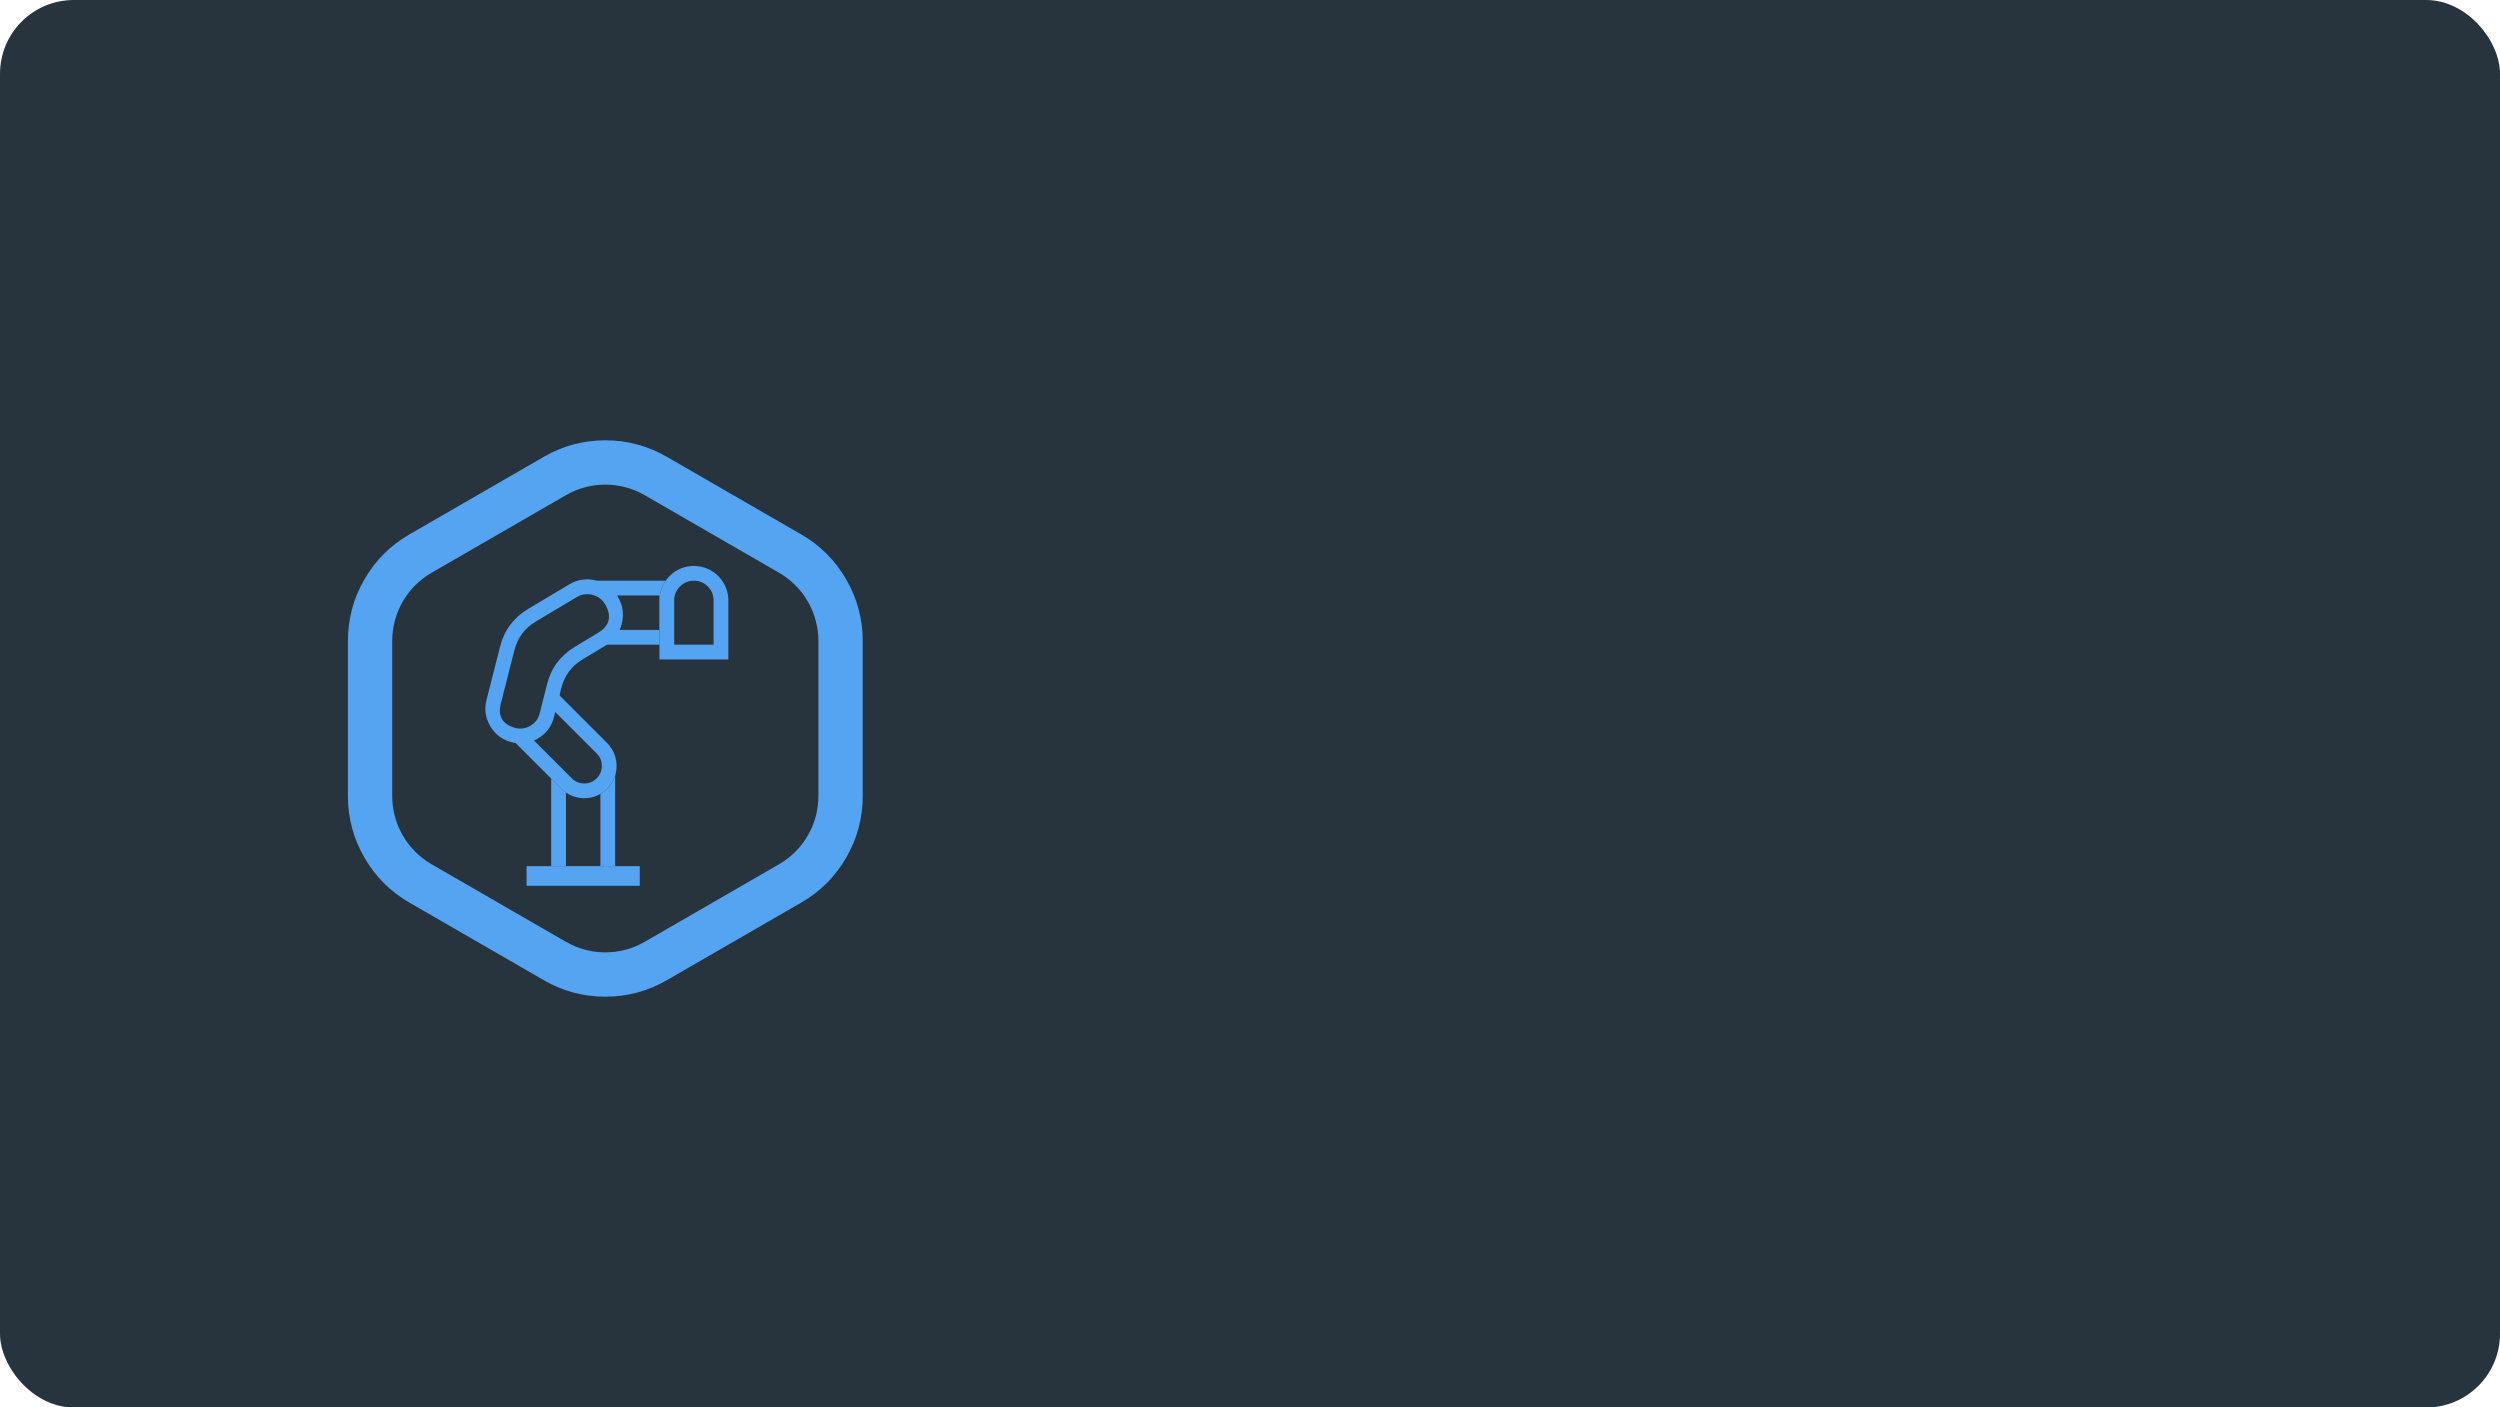
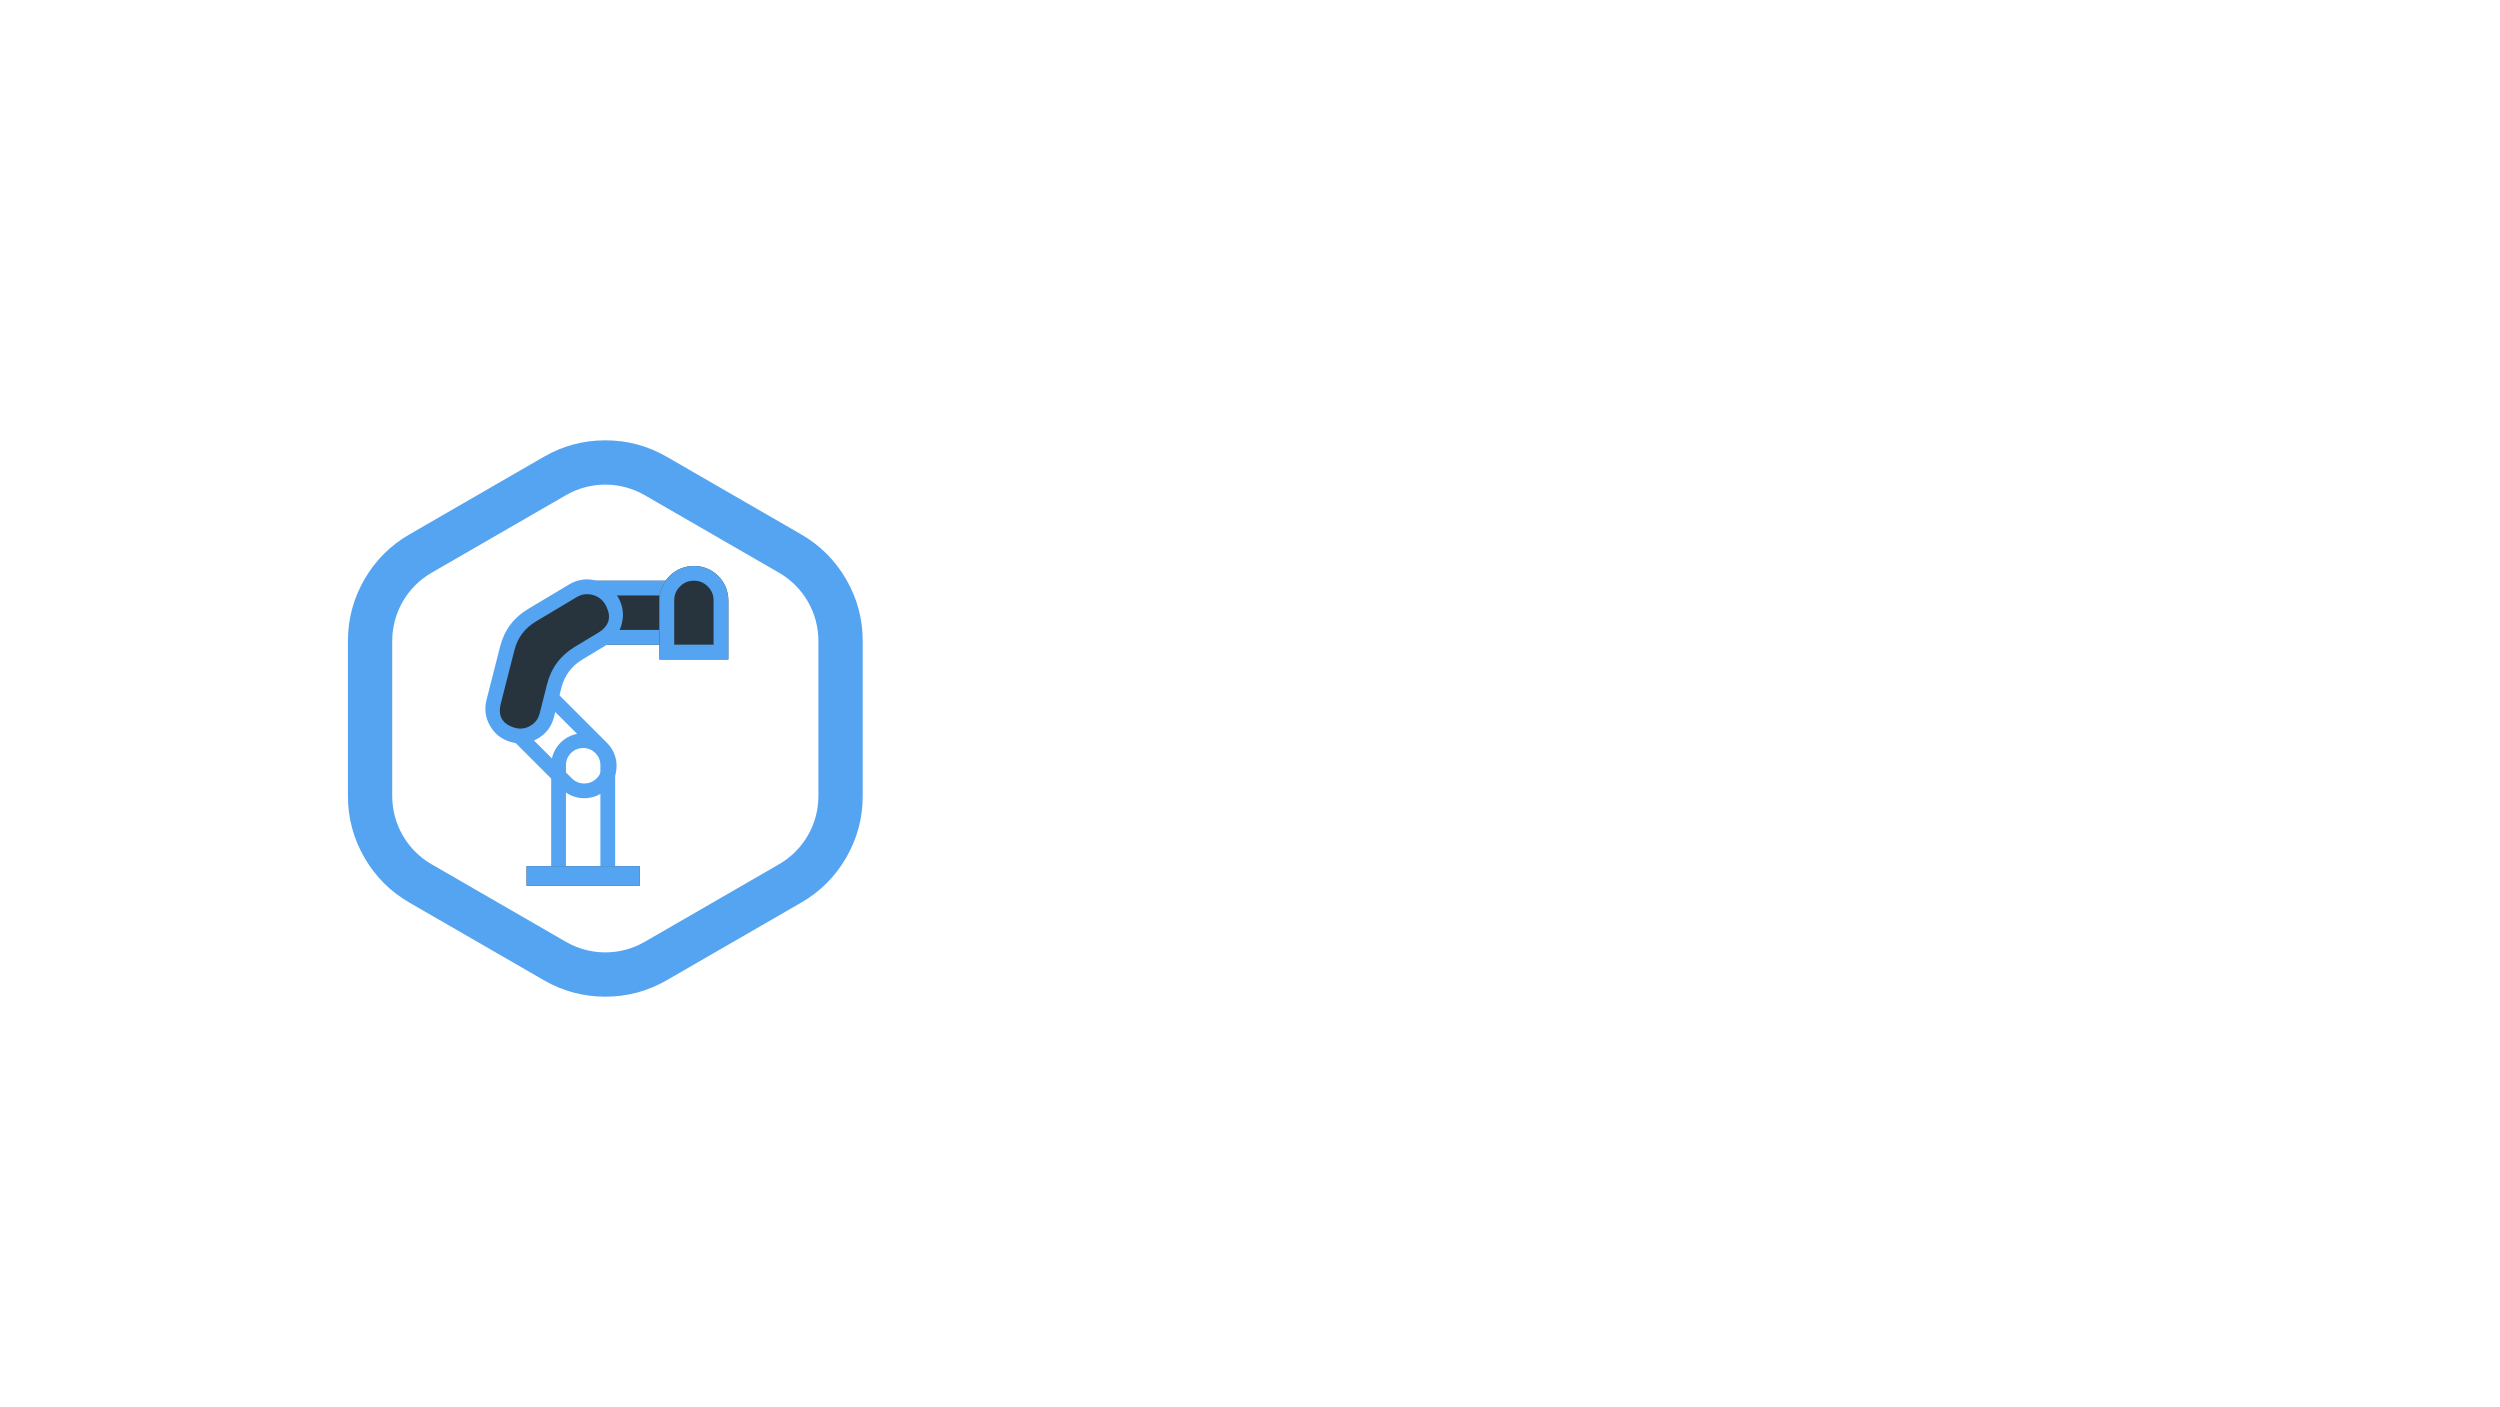
<svg xmlns="http://www.w3.org/2000/svg" fill="none" version="1.1" width="508" height="286" viewBox="0 0 508 286">
  <defs>
    <clipPath id="master_svg0_276_04914">
      <rect x="0" y="0" width="508" height="286" rx="15" />
    </clipPath>
  </defs>
  <g clip-path="url(#master_svg0_276_04914)">
-     <rect x="0" y="0" width="508" height="286" rx="15" fill="#27343E" fill-opacity="1" />
    <g>
      <g>
        <path d="M162.801,108.587Q168.603,111.936,171.952,117.738Q175.302,123.539,175.302,130.238L175.302,161.762Q175.302,168.461,171.952,174.262Q168.603,180.064,162.801,183.413L135.5,199.175Q129.699,202.525,123,202.525Q116.301,202.525,110.5,199.175L83.199,183.413Q77.397,180.064,74.048,174.262Q70.699,168.461,70.699,161.762L70.699,130.238Q70.699,123.539,74.048,117.738Q77.397,111.936,83.199,108.587L110.5,92.825Q116.301,89.475,123,89.475Q129.699,89.475,135.5,92.825L162.801,108.587ZM158.301,116.381C163.252,119.239,166.301,124.521,166.301,130.238L166.301,161.762C166.301,167.479,163.252,172.761,158.301,175.619L131,191.381C126.05,194.239,119.95,194.239,115,191.381L87.699,175.619C82.748,172.761,79.699,167.479,79.699,161.762L79.699,130.238C79.699,124.521,82.748,119.239,87.699,116.381L115,100.619C119.95,97.761,126.05,97.761,131,100.619L158.301,116.381Z" fill-rule="evenodd" fill="#55A4F1" fill-opacity="1" />
      </g>
      <g>
-         <path d="M112,155.5C112,151.91,114.91,149,118.5,149C122.09,149,125,151.91,125,155.5L125,179L112,179L112,155.5Z" fill="#27343E" fill-opacity="1" />
-       </g>
+         </g>
      <g>
        <path d="M112,155.5C112,151.91,114.91,149,118.5,149C122.09,149,125,151.91,125,155.5L125,179L112,179L112,155.5ZM122,155.5L122,176L115,176L115,155.5Q115,154.05,116.025,153.025Q117.05,152,118.5,152Q119.95,152,120.975,153.025Q122,154.05,122,155.5Z" fill-rule="evenodd" fill="#55A4F1" fill-opacity="1" />
      </g>
      <g transform="matrix(0,-1,1,0,-16,246)">
        <path d="M115,137.5C115,133.91,117.91,131,121.5,131C125.09,131,128,133.91,128,137.5L128,152C128,152.552,127.552,153,127,153L115,153L115,137.5Z" fill="#27343E" fill-opacity="1" />
      </g>
      <g transform="matrix(0,-1,1,0,-16,246)">
        <path d="M115,137.5C115,133.91,117.91,131,121.5,131C125.09,131,128,133.91,128,137.5L128,152C128,152.552,127.552,153,127,153L115,153L115,137.5ZM125,150L118,150L118,137.5Q118,136.05,119.025,135.025Q120.05,134,121.5,134Q122.95,134,123.975,135.025Q125,136.05,125,137.5L125,150Z" fill-rule="evenodd" fill="#55A4F1" fill-opacity="1" />
      </g>
      <g transform="matrix(1,-5.400848479553133e-8,5.400848479553133e-8,1,-0,0)">
        <path d="M134,122C134,118.134,137.134,115,141,115C144.866,115,148,118.134,148,122L148,134L134,134L134,122Z" fill="#27343E" fill-opacity="1" />
      </g>
      <g transform="matrix(1,-5.400848479553133e-8,5.400848479553133e-8,1,-0,0)">
        <path d="M134,122C134,118.134,137.134,115,141,115C144.866,115,148,118.134,148,122L148,134L134,134L134,122ZM145,122L145,131L137,131L137,122Q137,120.343,138.172,119.172Q139.343,118,141,118Q142.657,118,143.828,119.172Q145,120.343,145,122Z" fill-rule="evenodd" fill="#55A4F1" fill-opacity="1" />
      </g>
      <g transform="matrix(-0.707,0.707,-0.707,-0.707,328.522,175.168)">
-         <path d="M127.982,162.197C127.982,158.566,130.926,155.623,134.557,155.623C138.187,155.623,141.131,158.566,141.131,162.197L141.131,180.864C141.131,181.416,140.683,181.864,140.131,181.864L127.982,181.864L127.982,162.197Z" fill="#27343E" fill-opacity="1" />
-       </g>
+         </g>
      <g transform="matrix(-0.707,0.707,-0.707,-0.707,328.522,175.168)">
        <path d="M127.982,162.197C127.982,158.566,130.926,155.623,134.557,155.623C138.187,155.623,141.131,158.566,141.131,162.197L141.131,180.864C141.131,181.416,140.683,181.864,140.131,181.864L127.982,181.864L127.982,162.197ZM138.131,178.864L130.982,178.864L130.982,162.197Q130.982,160.717,132.029,159.67Q133.076,158.623,134.557,158.623Q136.037,158.623,137.084,159.67Q138.131,160.717,138.131,162.197L138.131,178.864Z" fill-rule="evenodd" fill="#55A4F1" fill-opacity="1" />
      </g>
      <g>
        <path d="M100.313,142.592C99.578,145.477,101.242,148.43,104.09,149.298C107.133,150.224,110.334,148.419,111.114,145.335L112.61,139.428C113.322,136.614,115.118,134.195,117.606,132.7L122.291,129.883C124.923,128.301,125.839,124.925,124.369,122.229C122.811,119.375,119.193,118.388,116.402,120.055L108.093,125.019C105.597,126.511,103.793,128.93,103.075,131.747L100.313,142.592Z" fill="#27343E" fill-opacity="1" />
      </g>
      <g>
        <path d="M98.86,142.222L101.622,131.377Q102.895,126.378,107.324,123.732L115.632,118.768Q118.274,117.189,121.243,117.999Q124.212,118.81,125.685,121.511Q127.077,124.062,126.316,126.867Q125.555,129.671,123.064,131.168L118.379,133.985Q115.024,136.002,114.064,139.796L112.569,145.703Q111.826,148.639,109.188,150.127Q106.55,151.615,103.653,150.733Q100.942,149.907,99.551,147.438Q98.16,144.968,98.86,142.222ZM101.767,142.962Q100.807,146.73,104.527,147.863Q106.195,148.371,107.714,147.514Q109.232,146.657,109.66,144.966L111.155,139.06Q112.419,134.068,116.833,131.414L121.519,128.597Q124.994,126.508,123.052,122.948Q122.19,121.368,120.453,120.894Q118.716,120.42,117.171,121.343L108.863,126.307Q105.497,128.318,104.529,132.117L101.767,142.962Z" fill-rule="evenodd" fill="#55A4F1" fill-opacity="1" />
      </g>
      <g>
        <path d="M107,176L130,176L130,180L107,180L107,176Z" fill="#27343E" fill-opacity="1" />
      </g>
      <g>
        <path d="M107,176L130,176L130,180L107,180L107,176Z" fill-rule="evenodd" fill="#55A4F1" fill-opacity="1" />
      </g>
    </g>
  </g>
</svg>